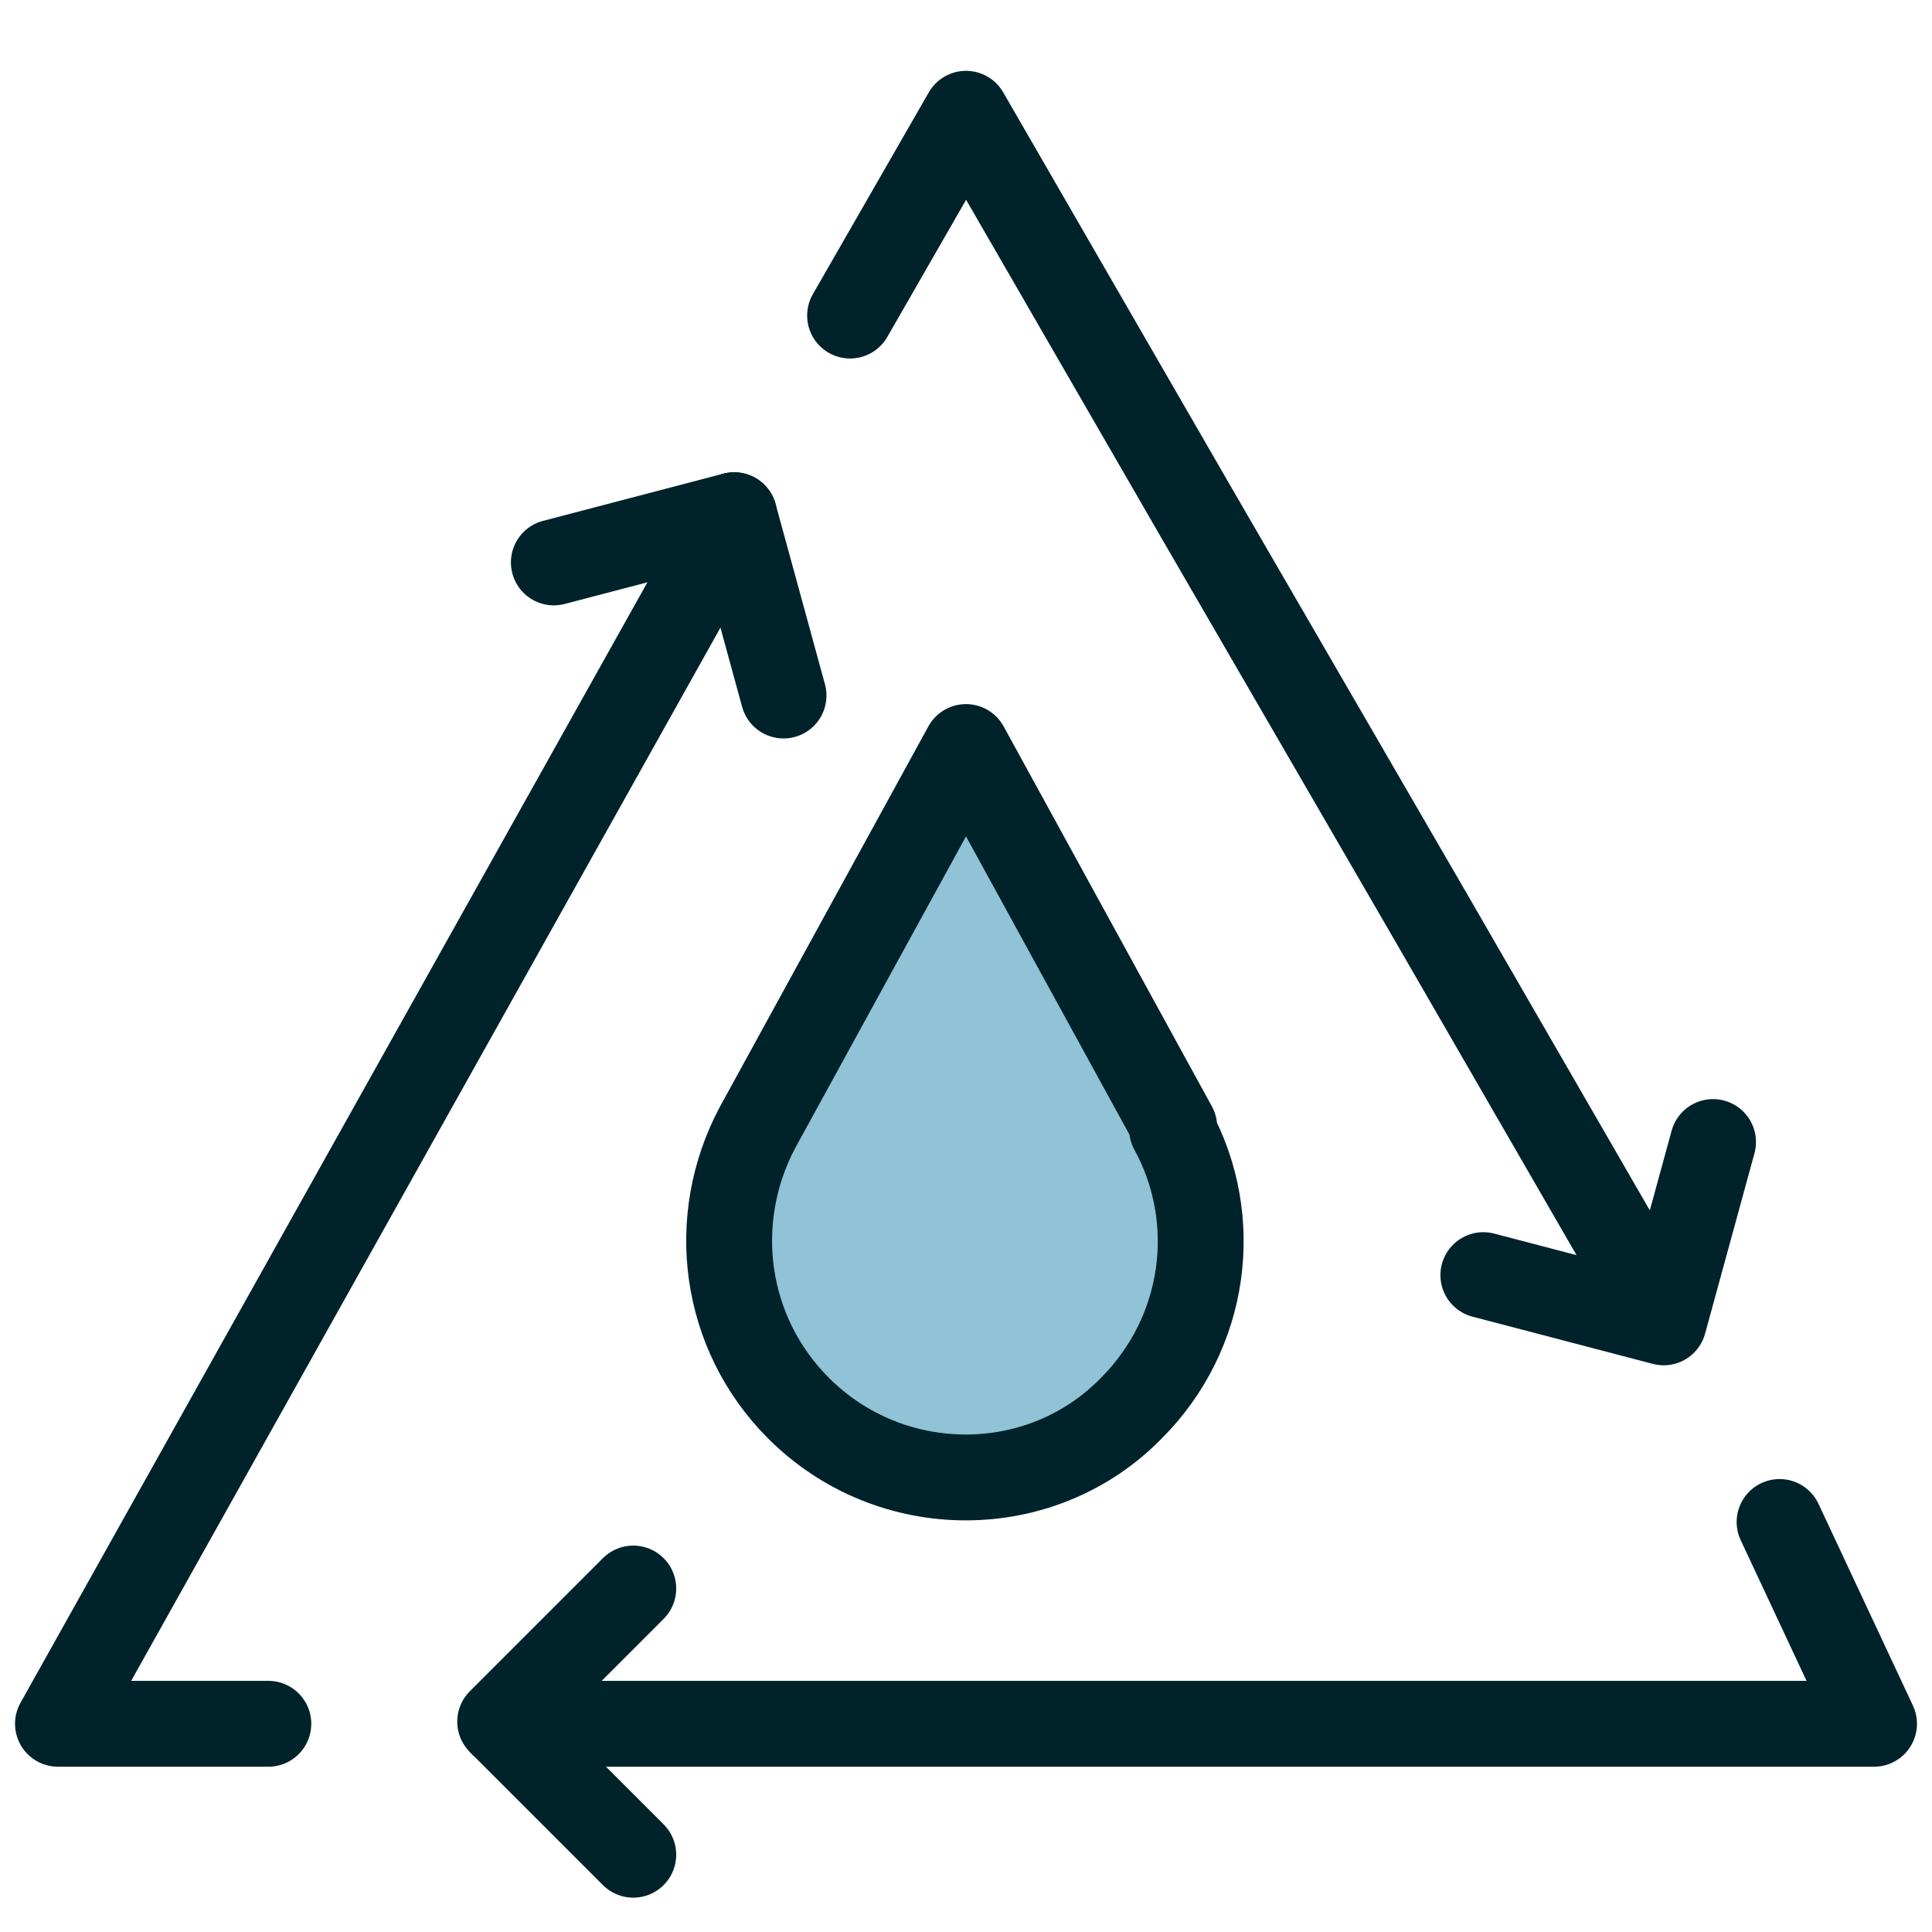
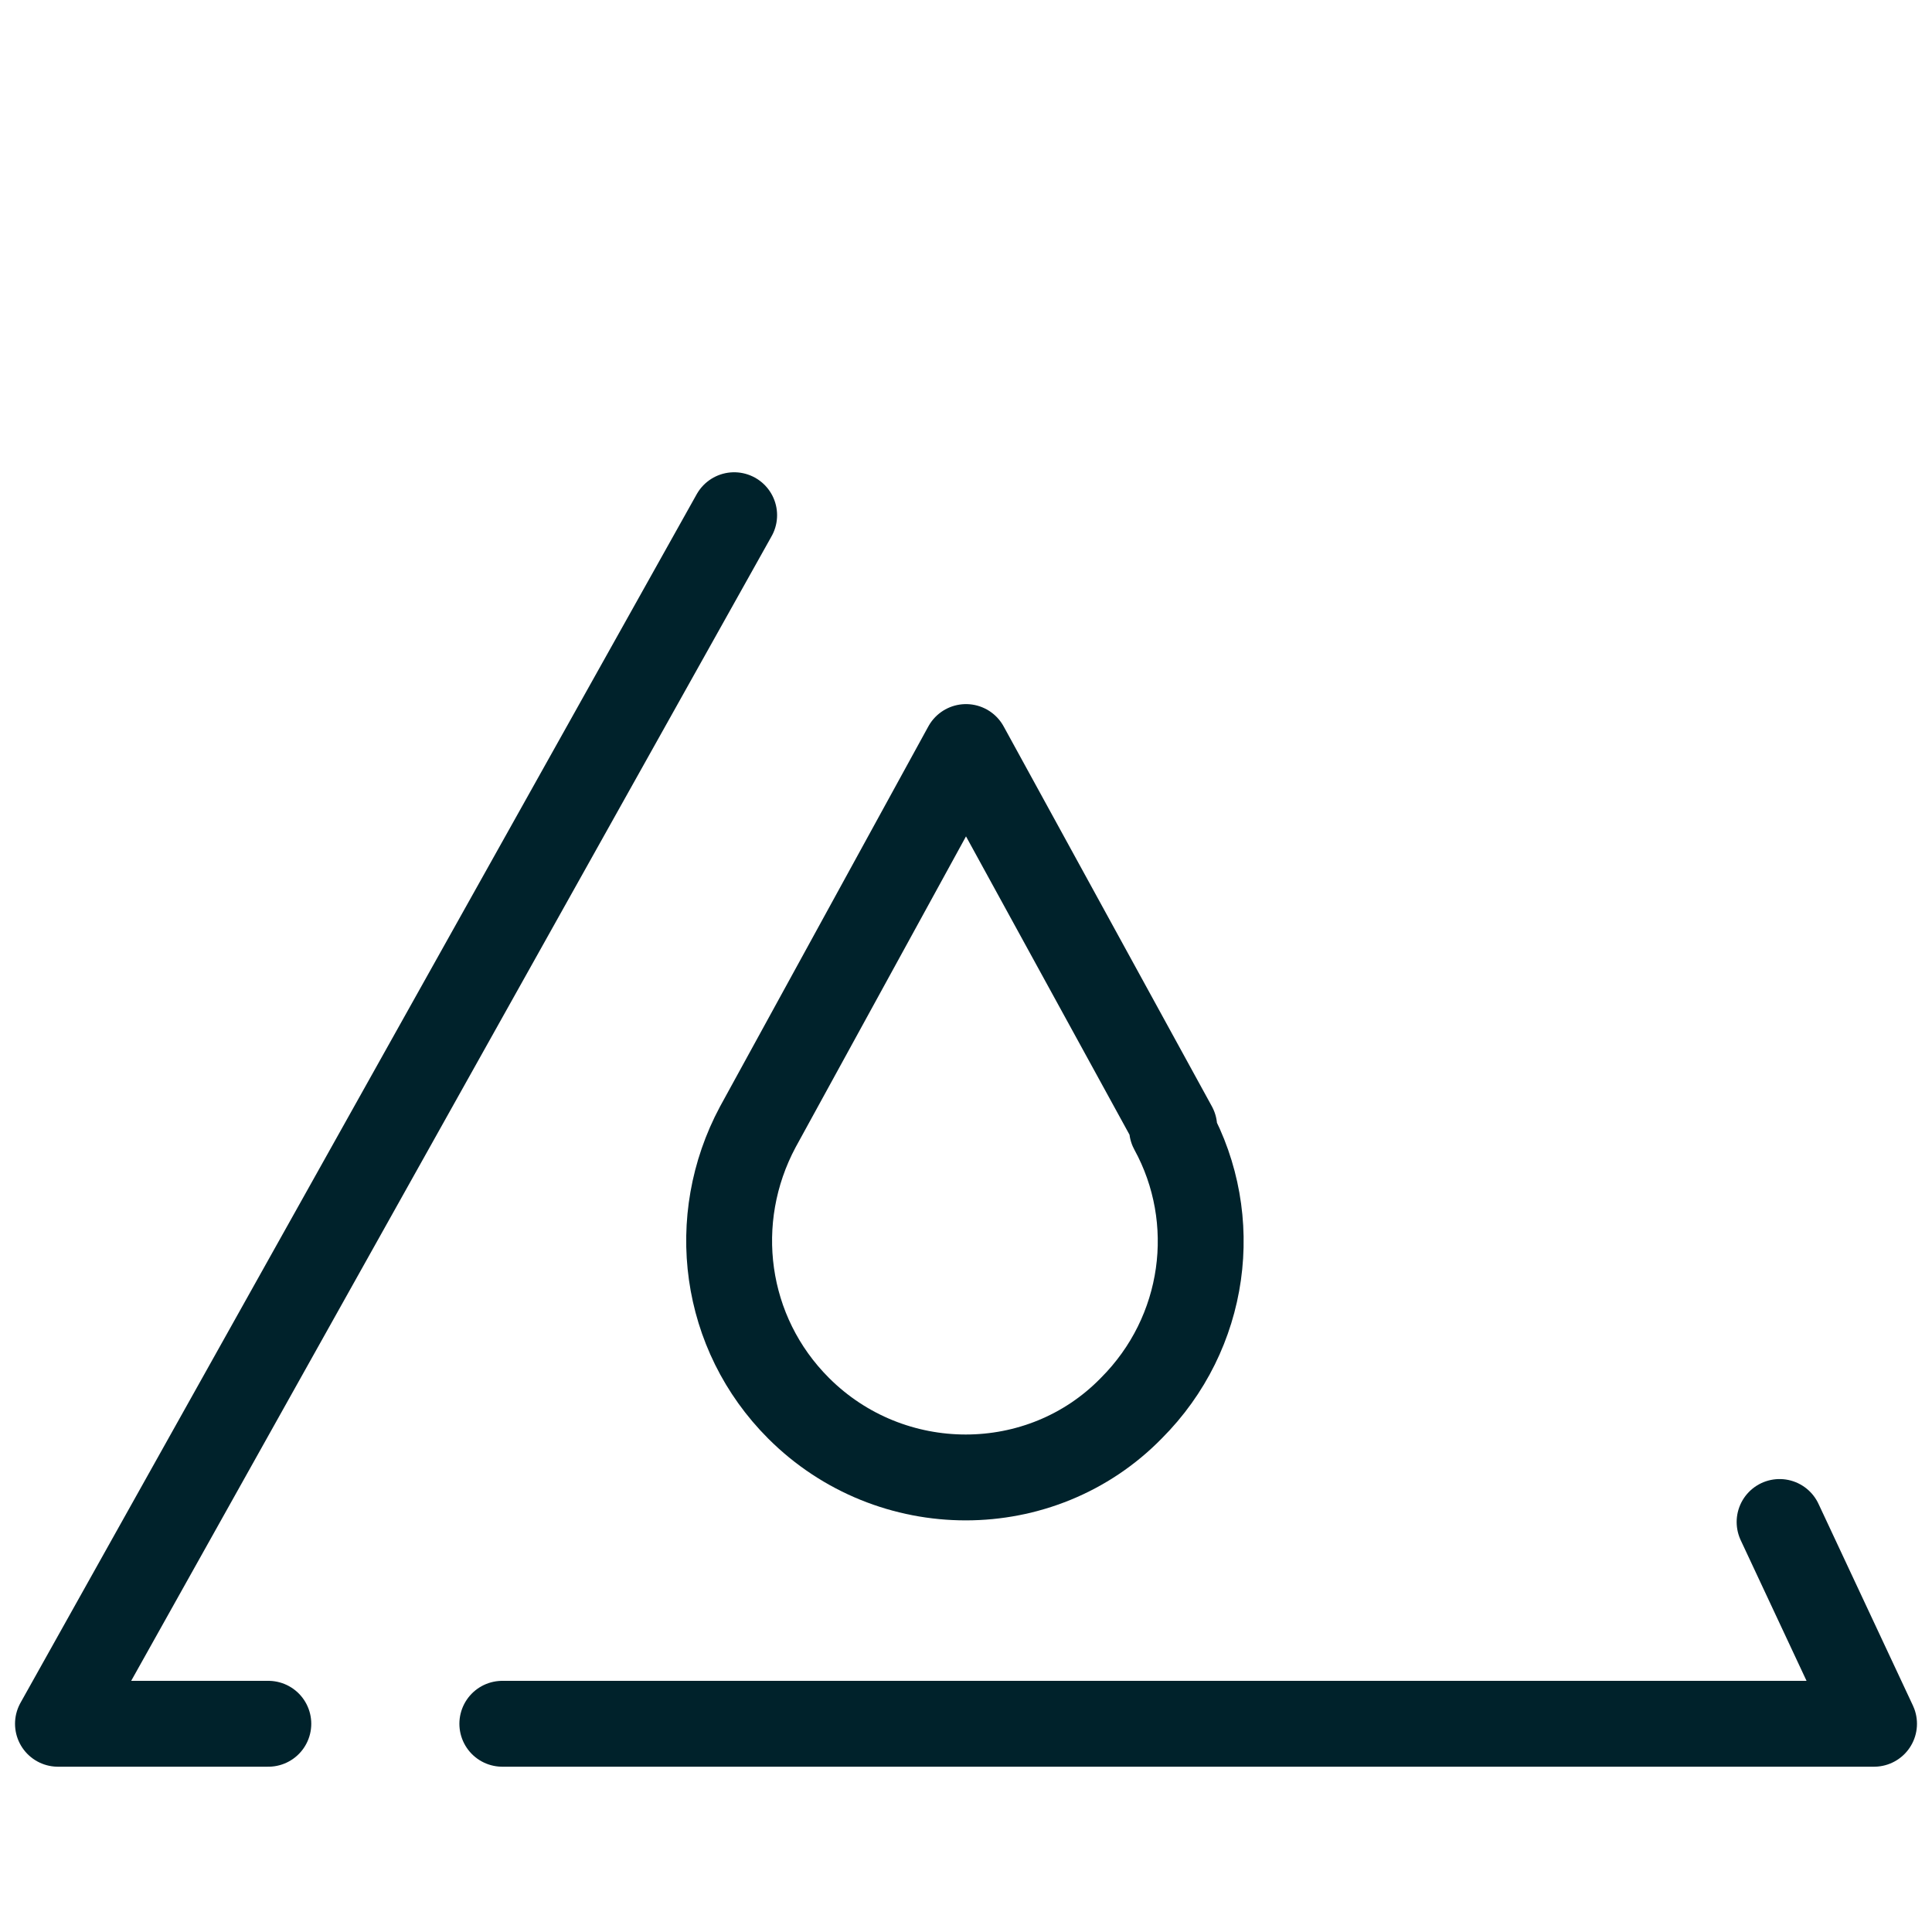
<svg xmlns="http://www.w3.org/2000/svg" viewBox="0 0 90 90" version="1.1" id="Layer_1">
  <defs>
    <style>
      .st0 {
        fill: none;
        stroke: #00222b;
        stroke-linecap: round;
        stroke-linejoin: round;
        stroke-width: 4px;
      }

      .st1 {
        fill: #8fc3d5;
      }
    </style>
  </defs>
-   <path d="M54.7,52.5l-9.7-17.7-9.7,17.7c-2.3,4.3-1.6,9.6,1.9,13.1h0c4.3,4.3,11.3,4.3,15.5,0h0c3.5-3.5,4.2-8.8,1.9-13h0Z" class="st1" />
-   <path d="M54.7,52.5l-9.7-17.7-9.7,17.7c-2.3,4.3-1.6,9.6,1.9,13.1h0c4.3,4.3,11.3,4.3,15.5,0h0c3.5-3.5,4.2-8.8,1.9-13h0Z" class="st0" />
-   <polyline points="29.5 86.4 23.3 80.2 29.5 74" class="st0" />
-   <polyline points="36.5 32.4 34.2 24 25.8 26.2" class="st0" />
-   <polyline points="79.8 53.2 77.5 61.6 69.1 59.4" class="st0" />
-   <polyline points="39.6 14.7 45 5.3 55.8 24 66.7 42.8 77.5 61.5" class="st0" />
+   <path d="M54.7,52.5l-9.7-17.7-9.7,17.7c-2.3,4.3-1.6,9.6,1.9,13.1h0c4.3,4.3,11.3,4.3,15.5,0c3.5-3.5,4.2-8.8,1.9-13h0Z" class="st0" />
  <polyline points="82.9 70.9 87.3 80.3 66.7 80.3 45 80.3 23.4 80.3" class="st0" />
  <polyline points="12.5 80.3 2.7 80.3 34.2 24" class="st0" />
</svg>